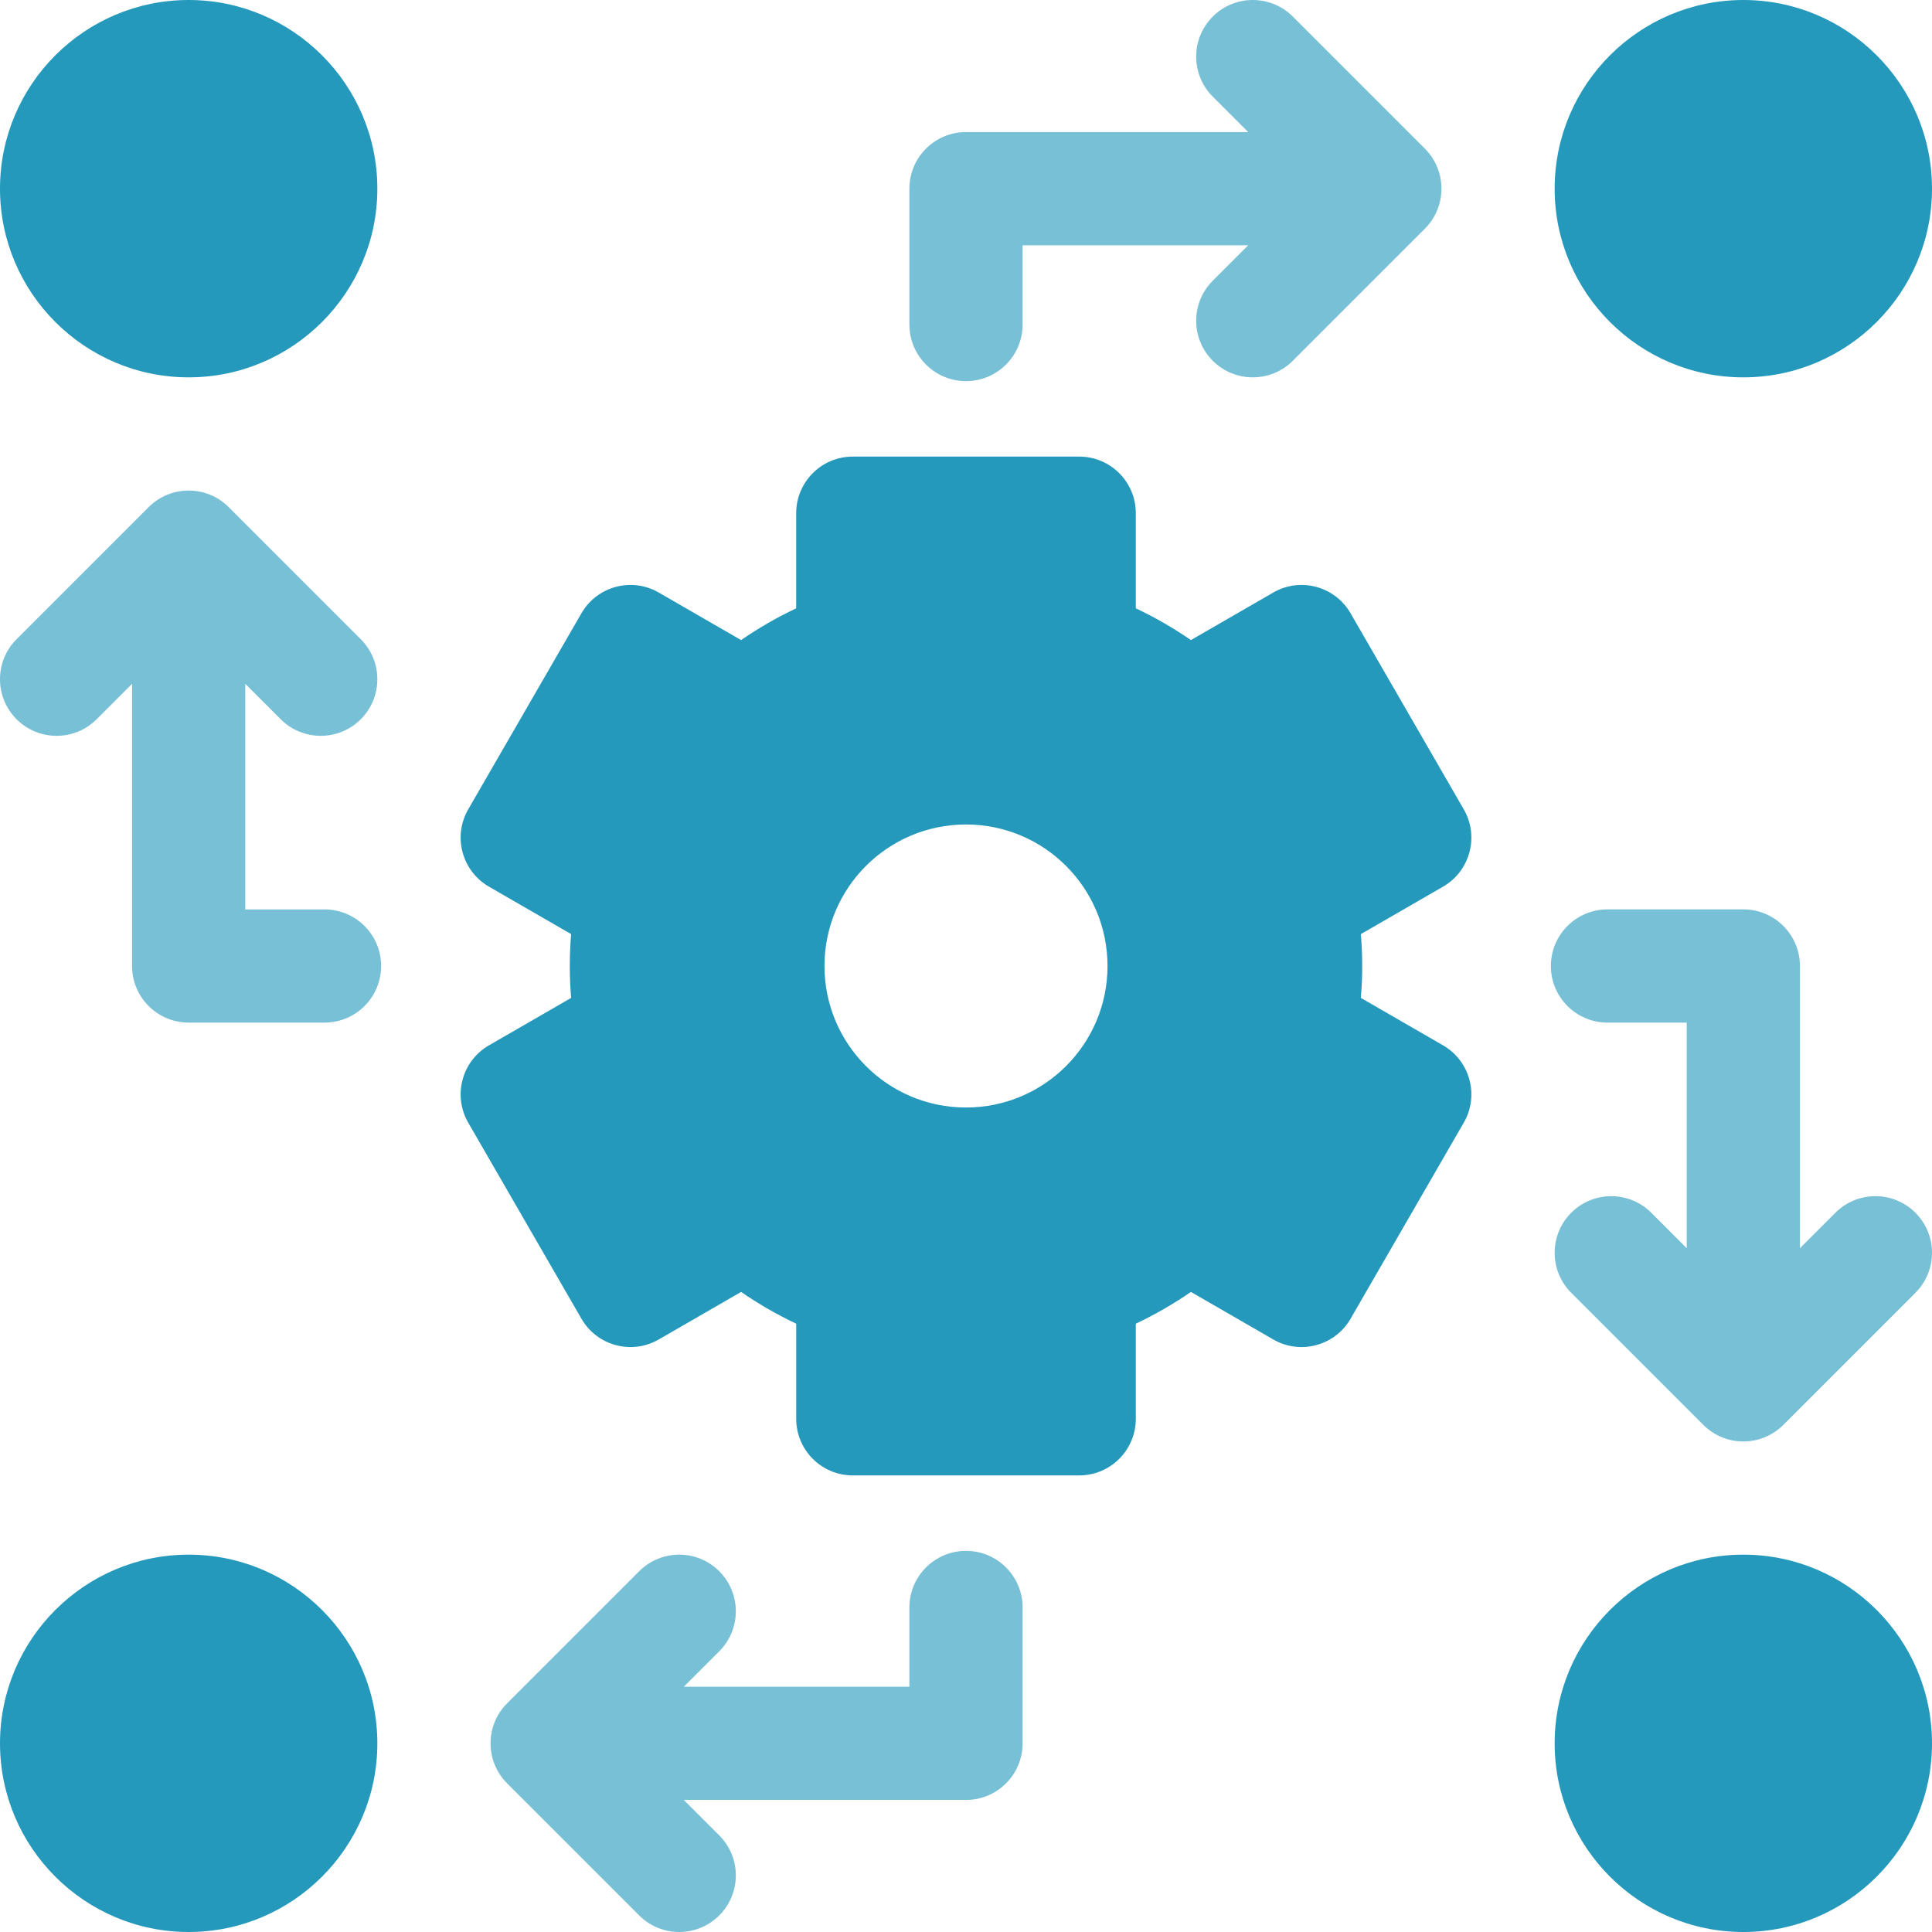
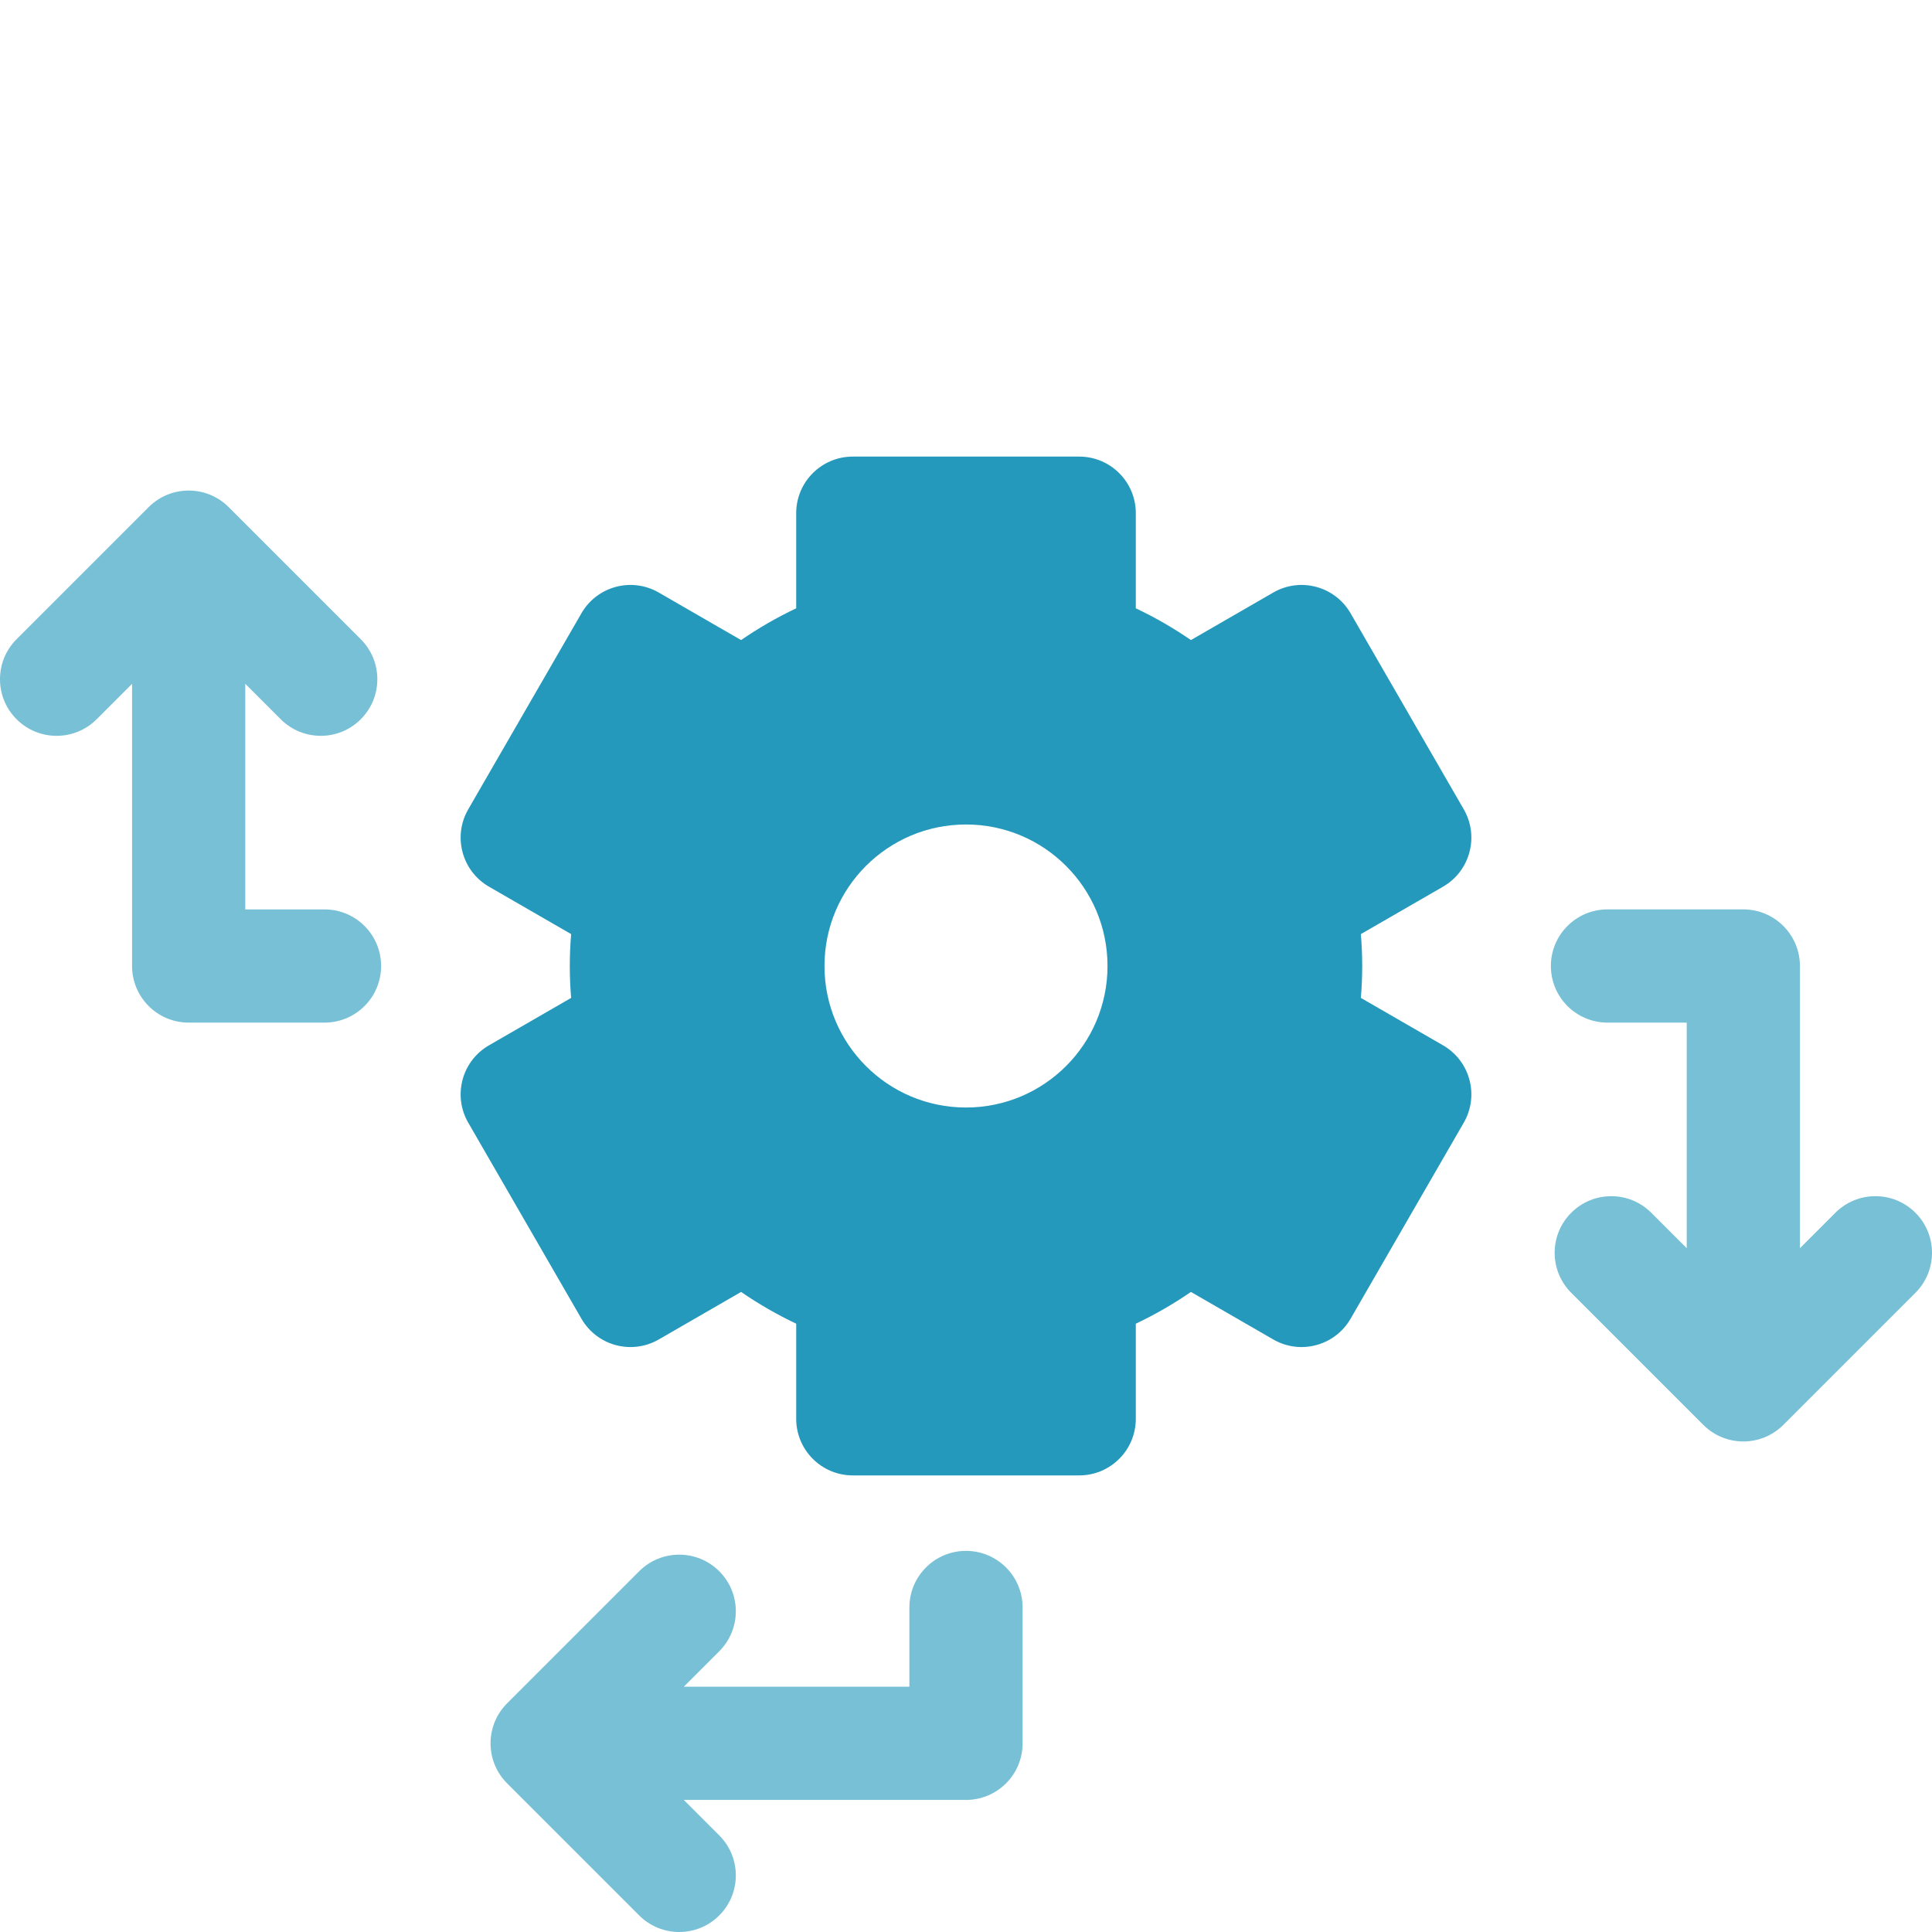
<svg xmlns="http://www.w3.org/2000/svg" width="130" height="130" viewBox="0 0 130 130" fill="none">
  <g clip-path="url(#clip0_29_583)">
    <path d="M128.885 81.604C127.397 80.116 124.986 80.116 123.498 81.604L121.113 83.989V65C121.113 62.897 119.408 61.191 117.305 61.191H108.164C106.061 61.191 104.355 62.897 104.355 65C104.355 67.103 106.061 68.809 108.164 68.809H113.496V83.989L111.111 81.604C109.624 80.117 107.212 80.117 105.725 81.604C104.238 83.091 104.238 85.503 105.725 86.99L114.612 95.877C116.099 97.364 118.51 97.364 119.998 95.877L128.885 86.99C130.372 85.503 130.372 83.091 128.885 81.604Z" fill="#77C0D6" />
-     <path d="M117.305 25.391C124.305 25.391 130 19.695 130 12.695C130 5.695 124.305 0 117.305 0C110.304 0 104.609 5.695 104.609 12.695C104.609 19.695 110.304 25.391 117.305 25.391Z" fill="#2599BC" />
-     <path d="M117.305 130C124.305 130 130 124.305 130 117.305C130 110.304 124.305 104.609 117.305 104.609C110.304 104.609 104.609 110.304 104.609 117.305C104.609 124.305 110.304 130 117.305 130Z" fill="#2599BC" />
-     <path d="M12.695 0C5.695 0 0 5.695 0 12.695C0 19.695 5.695 25.391 12.695 25.391C19.695 25.391 25.391 19.695 25.391 12.695C25.391 5.695 19.695 0 12.695 0Z" fill="#2599BC" />
    <path d="M97.1 70.339L91.569 67.146C91.63 66.425 91.66 65.713 91.66 65C91.66 64.287 91.63 63.575 91.569 62.854L97.1 59.661C98.921 58.609 99.545 56.28 98.494 54.458L90.876 41.265C89.825 39.443 87.495 38.819 85.674 39.871L80.134 43.069C78.959 42.259 77.721 41.545 76.426 40.932V34.531C76.426 32.428 74.721 30.723 72.617 30.723H57.383C55.279 30.723 53.574 32.428 53.574 34.531V40.932C52.28 41.545 51.041 42.259 49.866 43.069L44.326 39.871C42.505 38.819 40.175 39.443 39.124 41.265L31.506 54.458C30.455 56.28 31.079 58.609 32.9 59.661L38.431 62.854C38.37 63.575 38.34 64.287 38.34 65C38.34 65.713 38.37 66.425 38.431 67.146L32.9 70.339C31.079 71.391 30.455 73.72 31.506 75.542L39.124 88.735C40.175 90.557 42.505 91.181 44.326 90.13L49.867 86.931C51.041 87.741 52.28 88.455 53.575 89.068V95.469C53.575 97.572 55.28 99.277 57.383 99.277H72.618C74.721 99.277 76.426 97.572 76.426 95.469V89.068C77.721 88.455 78.959 87.741 80.134 86.931L85.674 90.129C87.496 91.181 89.825 90.557 90.877 88.735L98.494 75.542C99.546 73.72 98.921 71.391 97.1 70.339ZM65 74.522C59.741 74.522 55.478 70.259 55.478 65C55.478 59.741 59.741 55.478 65 55.478C70.259 55.478 74.522 59.741 74.522 65C74.522 70.259 70.259 74.522 65 74.522Z" fill="#2599BC" />
    <path d="M48.396 128.885C49.884 127.397 49.884 124.986 48.396 123.498L46.011 121.113H65C67.103 121.113 68.809 119.408 68.809 117.305V108.164C68.809 106.061 67.103 104.355 65 104.355C62.897 104.355 61.191 106.061 61.191 108.164V113.496H46.011L48.396 111.111C49.884 109.624 49.884 107.212 48.396 105.725C46.909 104.238 44.498 104.238 43.01 105.725L34.123 114.612C32.636 116.099 32.636 118.51 34.123 119.998L43.01 128.885C44.498 130.372 46.909 130.372 48.396 128.885Z" fill="#77C0D6" />
    <path d="M1.116 48.397C2.603 49.884 5.014 49.884 6.502 48.397L8.887 46.012V65.001C8.887 67.104 10.592 68.809 12.695 68.809H21.836C23.939 68.809 25.644 67.104 25.644 65.001C25.644 62.898 23.939 61.192 21.836 61.192H16.504V46.012L18.889 48.397C20.376 49.884 22.788 49.884 24.275 48.397C25.762 46.91 25.762 44.498 24.275 43.011L15.388 34.124C13.901 32.637 11.489 32.637 10.002 34.124L1.115 43.011C-0.372 44.498 -0.372 46.91 1.116 48.397Z" fill="#77C0D6" />
-     <path d="M81.604 1.115C80.116 2.603 80.116 5.014 81.604 6.501L83.989 8.887H65C62.897 8.887 61.191 10.592 61.191 12.695V21.836C61.191 23.939 62.897 25.645 65 25.645C67.103 25.645 68.809 23.939 68.809 21.836V16.504H83.989L81.604 18.889C80.117 20.376 80.117 22.788 81.604 24.275C83.091 25.762 85.503 25.762 86.99 24.275L95.877 15.388C97.364 13.901 97.364 11.489 95.877 10.002L86.99 1.115C85.503 -0.372 83.091 -0.372 81.604 1.115Z" fill="#77C0D6" />
-     <path d="M12.695 130C19.695 130 25.391 124.305 25.391 117.305C25.391 110.304 19.695 104.609 12.695 104.609C5.695 104.609 0 110.304 0 117.305C0 124.305 5.695 130 12.695 130Z" fill="#2599BC" />
  </g>
  <defs>
    <clipPath id="clip0_29_583">
      <rect width="130" height="130" fill="white" />
    </clipPath>
  </defs>
</svg>